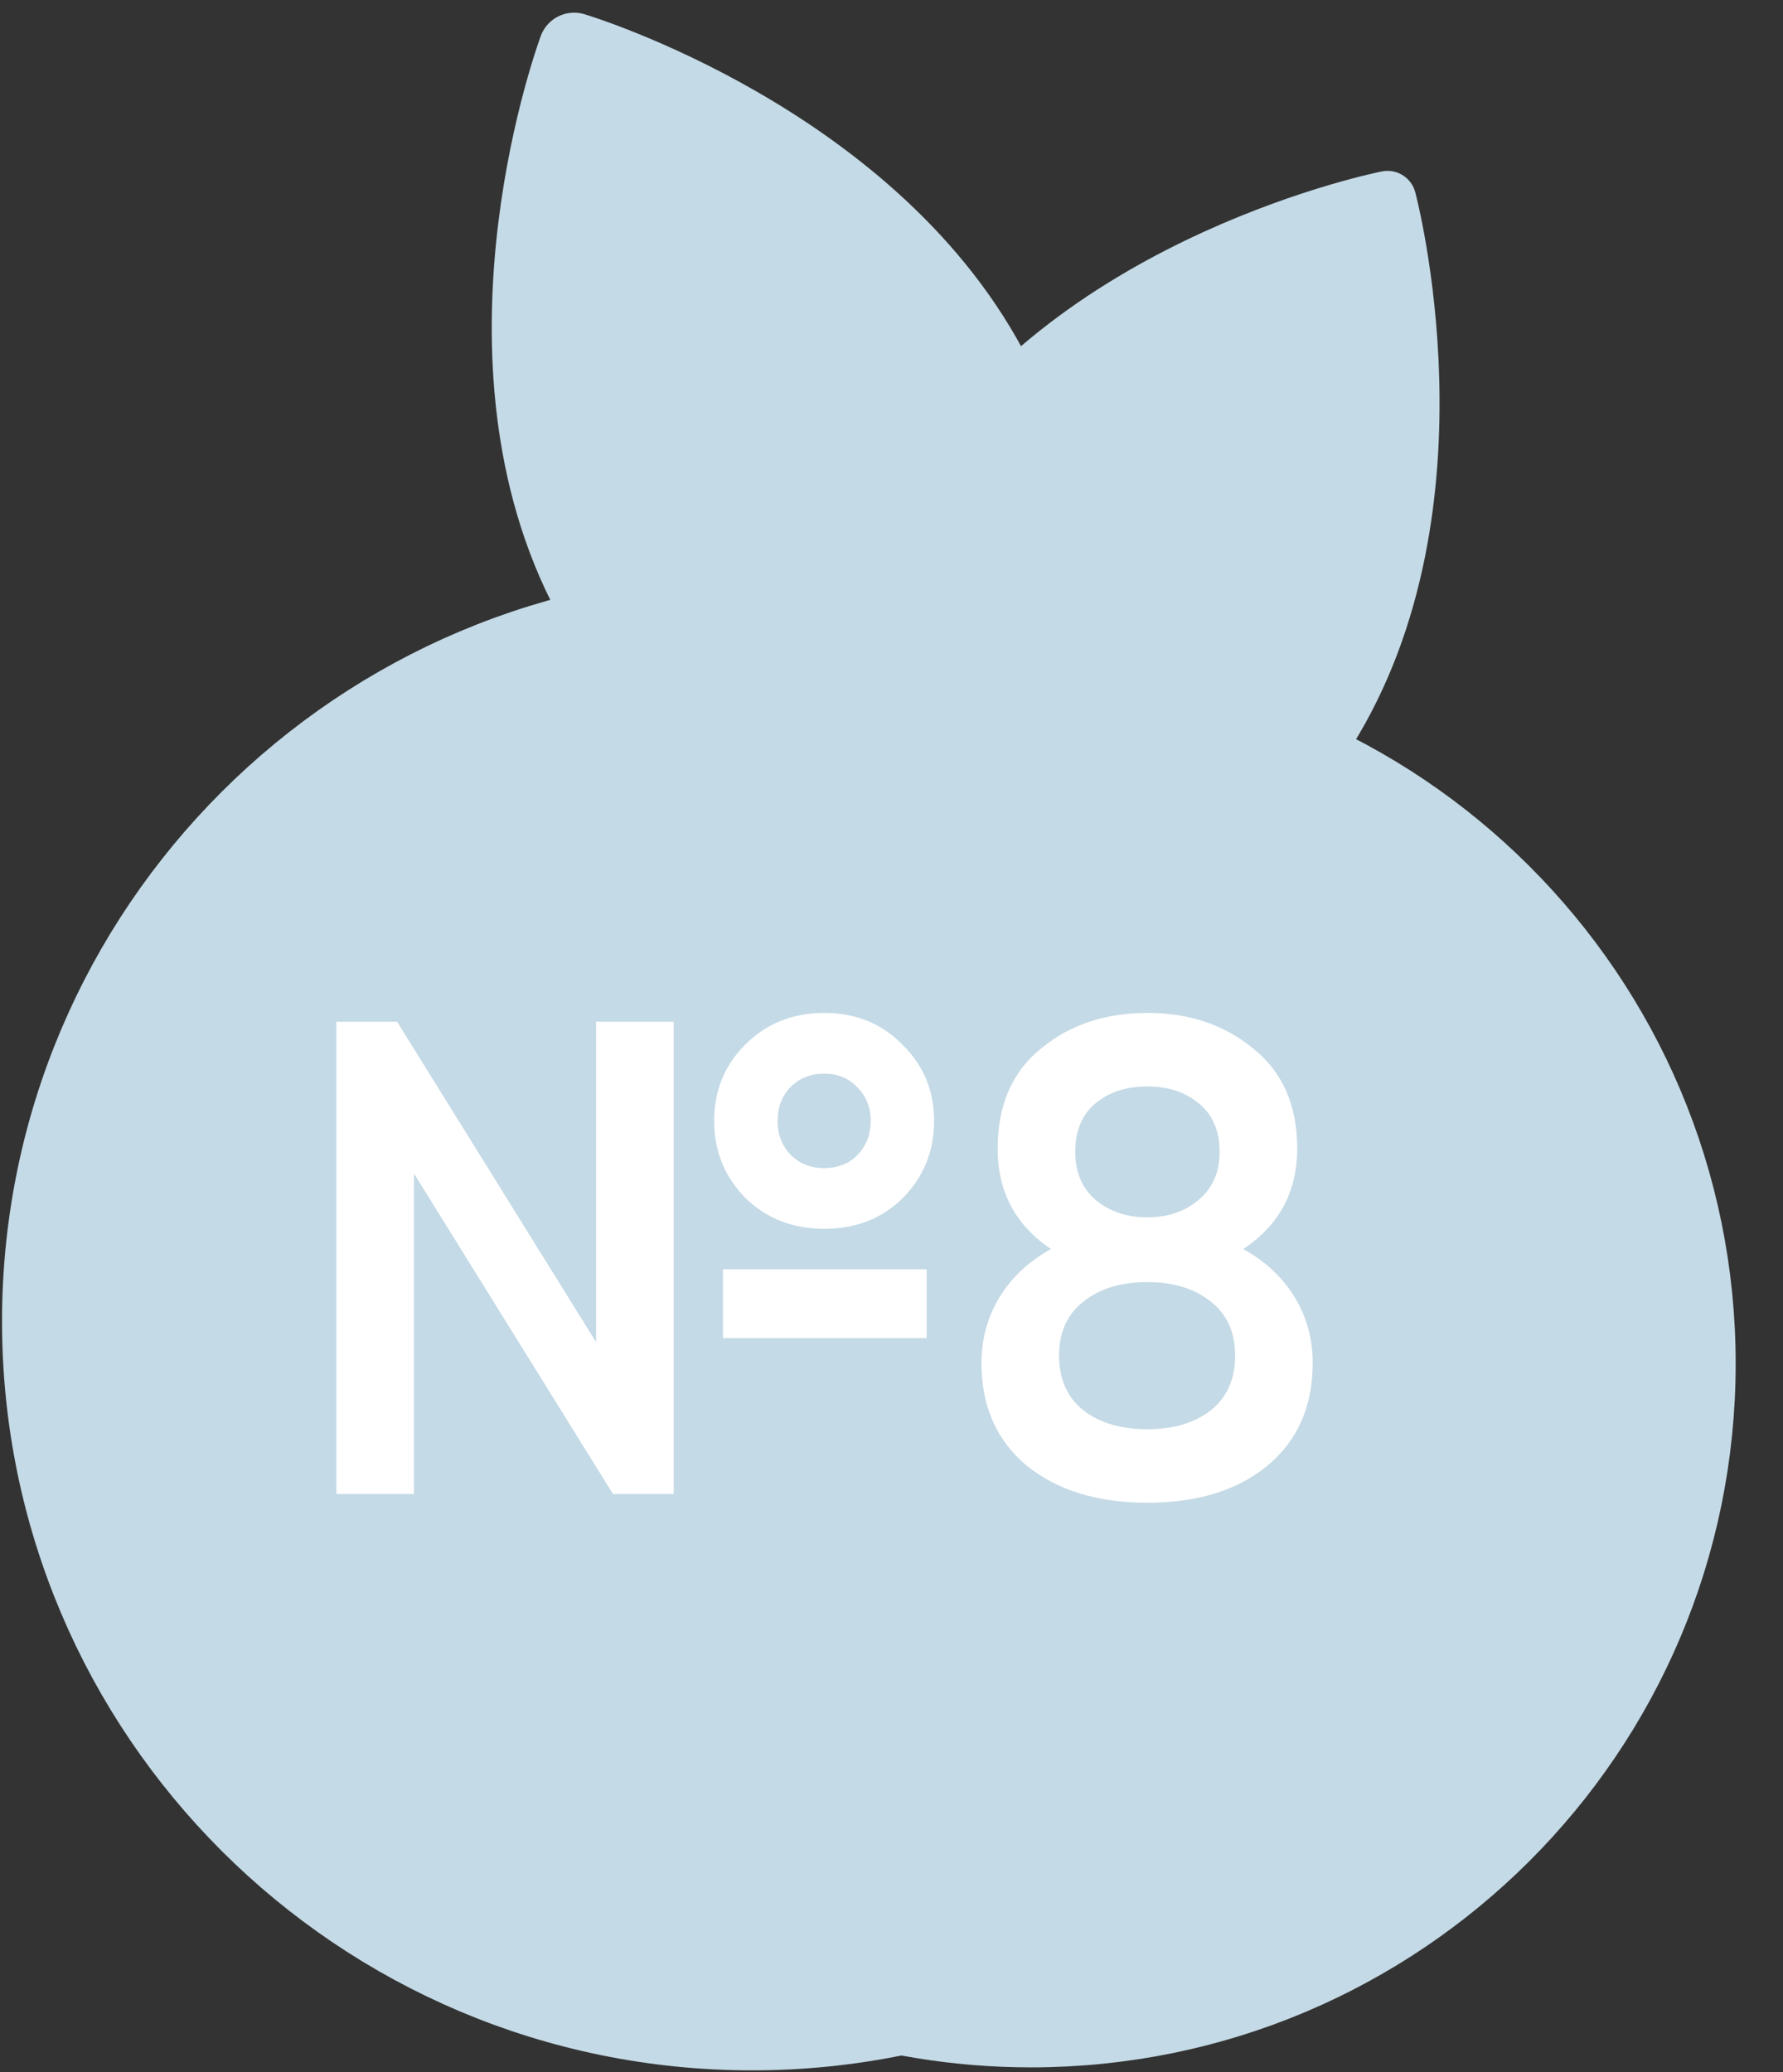
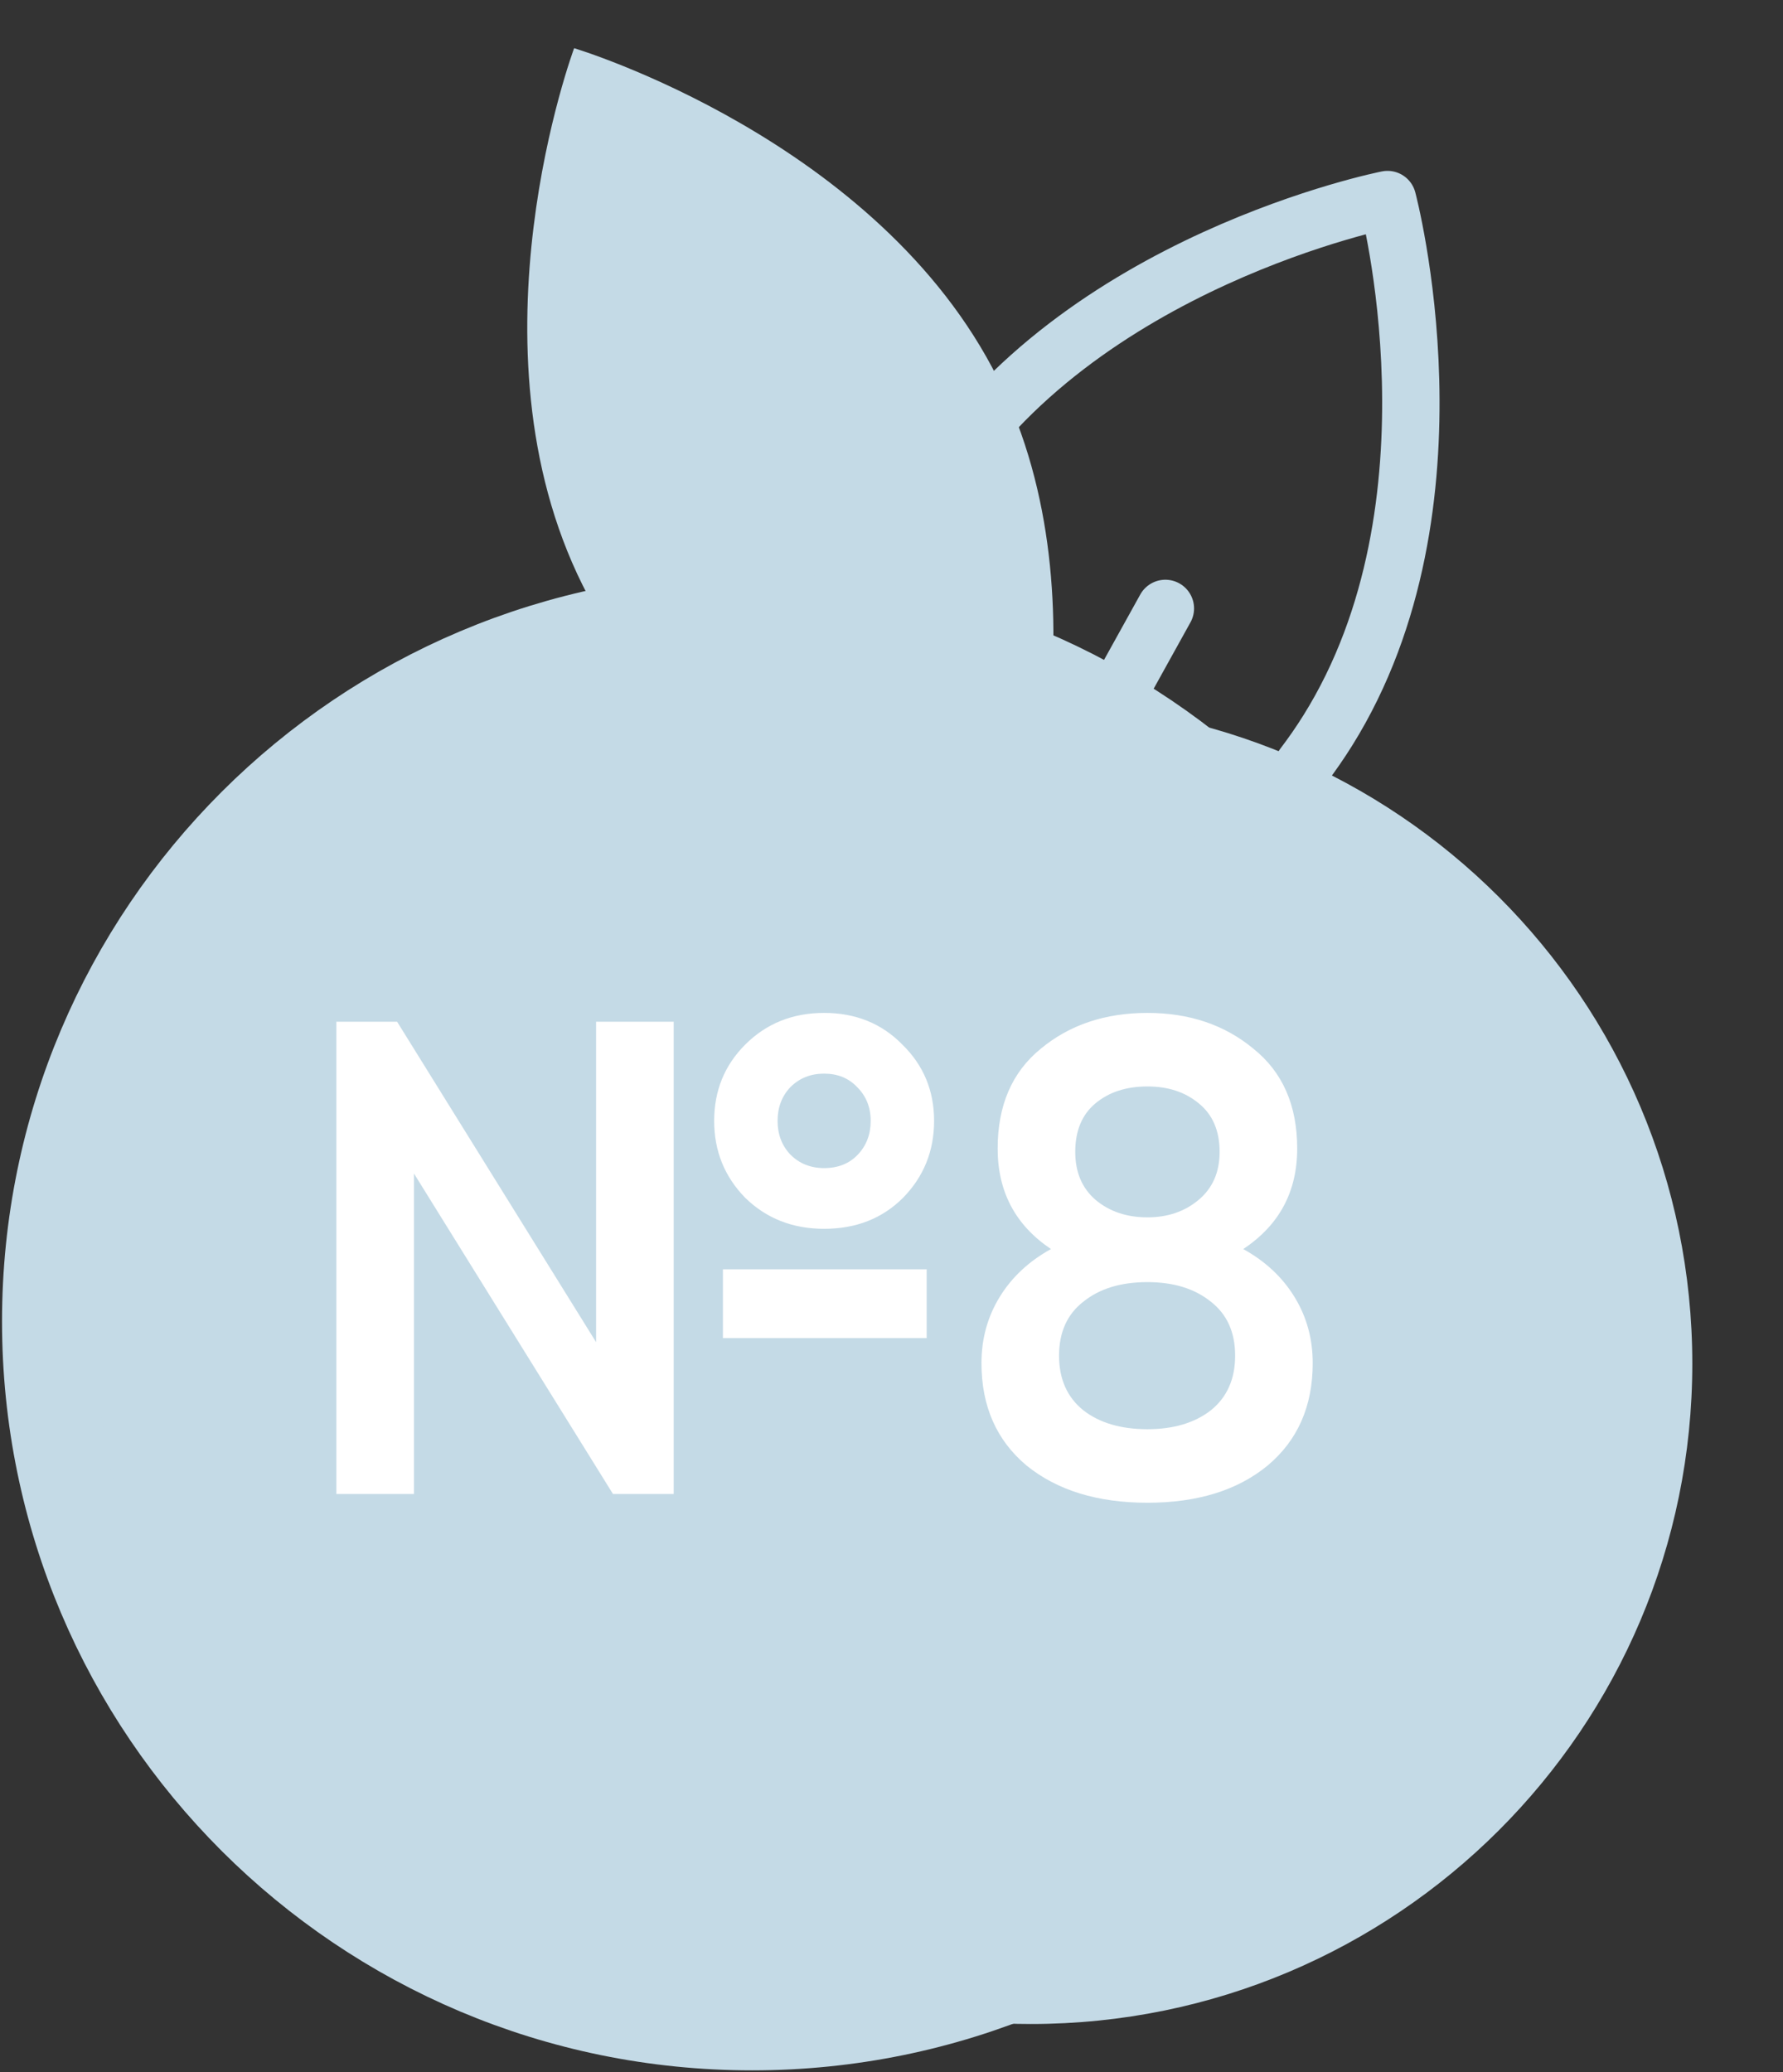
<svg xmlns="http://www.w3.org/2000/svg" width="37" height="43" viewBox="0 0 37 43" fill="none">
  <rect x="0" y="0" width="37" height="43" fill="#333333" stroke="none" />
  <path d="M13.33 17.207C15.594 15.563 18.38 14.594 21.394 14.594C28.974 14.594 35.118 20.728 35.118 28.296C35.118 35.863 28.974 41.998 21.394 41.998C18.37 41.998 15.575 41.022 13.307 39.368" fill="#C4DAE6" />
-   <path d="M13.33 17.207C15.594 15.563 18.38 14.594 21.394 14.594C28.974 14.594 35.118 20.728 35.118 28.296C35.118 35.863 28.974 41.998 21.394 41.998C18.37 41.998 15.575 41.022 13.307 39.368" stroke="#C4DAE6" stroke-width="1.8" stroke-miterlimit="10" stroke-linecap="round" stroke-linejoin="round" />
-   <path d="M17.703 16.722C17.723 14.668 18.103 12.215 19.427 10.097C22.356 5.41 28.793 4.141 28.793 4.141C28.793 4.141 30.482 10.471 27.553 15.158C27.393 15.414 27.223 15.659 27.044 15.894" fill="#C4DAE6" />
  <path d="M17.703 16.722C17.723 14.668 18.103 12.215 19.427 10.097C22.356 5.41 28.793 4.141 28.793 4.141C28.793 4.141 30.482 10.471 27.553 15.158C27.393 15.414 27.223 15.659 27.044 15.894" stroke="#C4DAE6" stroke-width="1.191" stroke-miterlimit="10" stroke-linecap="round" stroke-linejoin="round" />
  <path d="M22.627 15.432L24.183 12.625" stroke="#C4DAE6" stroke-width="1.191" stroke-miterlimit="10" stroke-linecap="round" stroke-linejoin="round" />
  <path d="M18.555 14.839L16.352 10.539" stroke="#C4DAE6" stroke-width="1.8" stroke-miterlimit="10" stroke-linecap="round" stroke-linejoin="round" />
  <path d="M21.766 14.969C21.987 12.856 21.888 10.223 20.711 7.862C18.233 2.89 11.914 1 11.914 1C11.914 1 9.612 7.172 12.091 12.144C12.35 12.664 12.651 13.151 12.983 13.605" fill="#C4DAE6" />
-   <path d="M21.766 14.969C21.987 12.856 21.888 10.223 20.711 7.862C18.233 2.89 11.914 1 11.914 1C11.914 1 9.612 7.172 12.091 12.144C12.35 12.664 12.651 13.151 12.983 13.605" stroke="#C4DAE6" stroke-width="1.474" stroke-miterlimit="10" stroke-linecap="round" stroke-linejoin="round" />
  <path d="M15.607 42.002C23.674 42.002 30.214 35.473 30.214 27.419C30.214 19.365 23.674 12.836 15.607 12.836C7.54 12.836 1 19.365 1 27.419C1 35.473 7.54 42.002 15.607 42.002Z" fill="#C4DAE6" stroke="#C4DAE6" stroke-width="1.916" stroke-miterlimit="10" stroke-linecap="round" stroke-linejoin="round" />
  <path d="M17.102 25.498C16.449 25.498 15.903 25.283 15.464 24.854C15.035 24.415 14.82 23.883 14.82 23.258C14.82 22.633 15.035 22.105 15.464 21.676C15.903 21.237 16.449 21.018 17.102 21.018C17.755 21.018 18.297 21.237 18.726 21.676C19.165 22.105 19.384 22.633 19.384 23.258C19.384 23.883 19.169 24.415 18.74 24.854C18.311 25.283 17.765 25.498 17.102 25.498ZM12.37 21.2H13.98V31H12.72L8.59 24.35V31H6.98V21.2H8.24L12.37 27.85V21.2ZM17.102 24.238C17.391 24.238 17.625 24.145 17.802 23.958C17.979 23.771 18.068 23.538 18.068 23.258C18.068 22.978 17.975 22.745 17.788 22.558C17.611 22.371 17.382 22.278 17.102 22.278C16.822 22.278 16.589 22.371 16.402 22.558C16.225 22.745 16.136 22.978 16.136 23.258C16.136 23.538 16.225 23.771 16.402 23.958C16.589 24.145 16.822 24.238 17.102 24.238ZM15.002 27.766V26.338H19.23V27.766H15.002ZM25.799 25.918C26.256 26.17 26.611 26.501 26.863 26.912C27.115 27.323 27.241 27.78 27.241 28.284C27.241 29.18 26.928 29.889 26.303 30.412C25.678 30.925 24.847 31.182 23.811 31.182C22.775 31.182 21.94 30.925 21.305 30.412C20.68 29.889 20.367 29.18 20.367 28.284C20.367 27.78 20.493 27.323 20.745 26.912C20.997 26.501 21.352 26.17 21.809 25.918C21.072 25.423 20.703 24.728 20.703 23.832C20.703 22.936 21.002 22.245 21.599 21.76C22.196 21.265 22.934 21.018 23.811 21.018C24.679 21.018 25.412 21.265 26.009 21.76C26.616 22.245 26.919 22.936 26.919 23.832C26.919 24.728 26.546 25.423 25.799 25.918ZM23.811 22.544C23.372 22.544 23.013 22.661 22.733 22.894C22.453 23.127 22.313 23.463 22.313 23.902C22.313 24.322 22.453 24.653 22.733 24.896C23.022 25.139 23.382 25.26 23.811 25.26C24.231 25.26 24.586 25.139 24.875 24.896C25.164 24.653 25.309 24.322 25.309 23.902C25.309 23.463 25.164 23.127 24.875 22.894C24.595 22.661 24.24 22.544 23.811 22.544ZM23.811 29.656C24.352 29.656 24.791 29.525 25.127 29.264C25.463 28.993 25.631 28.615 25.631 28.13C25.631 27.645 25.463 27.271 25.127 27.01C24.791 26.739 24.352 26.604 23.811 26.604C23.26 26.604 22.817 26.739 22.481 27.01C22.145 27.271 21.977 27.645 21.977 28.13C21.977 28.615 22.145 28.993 22.481 29.264C22.817 29.525 23.26 29.656 23.811 29.656Z" fill="white" />
</svg>